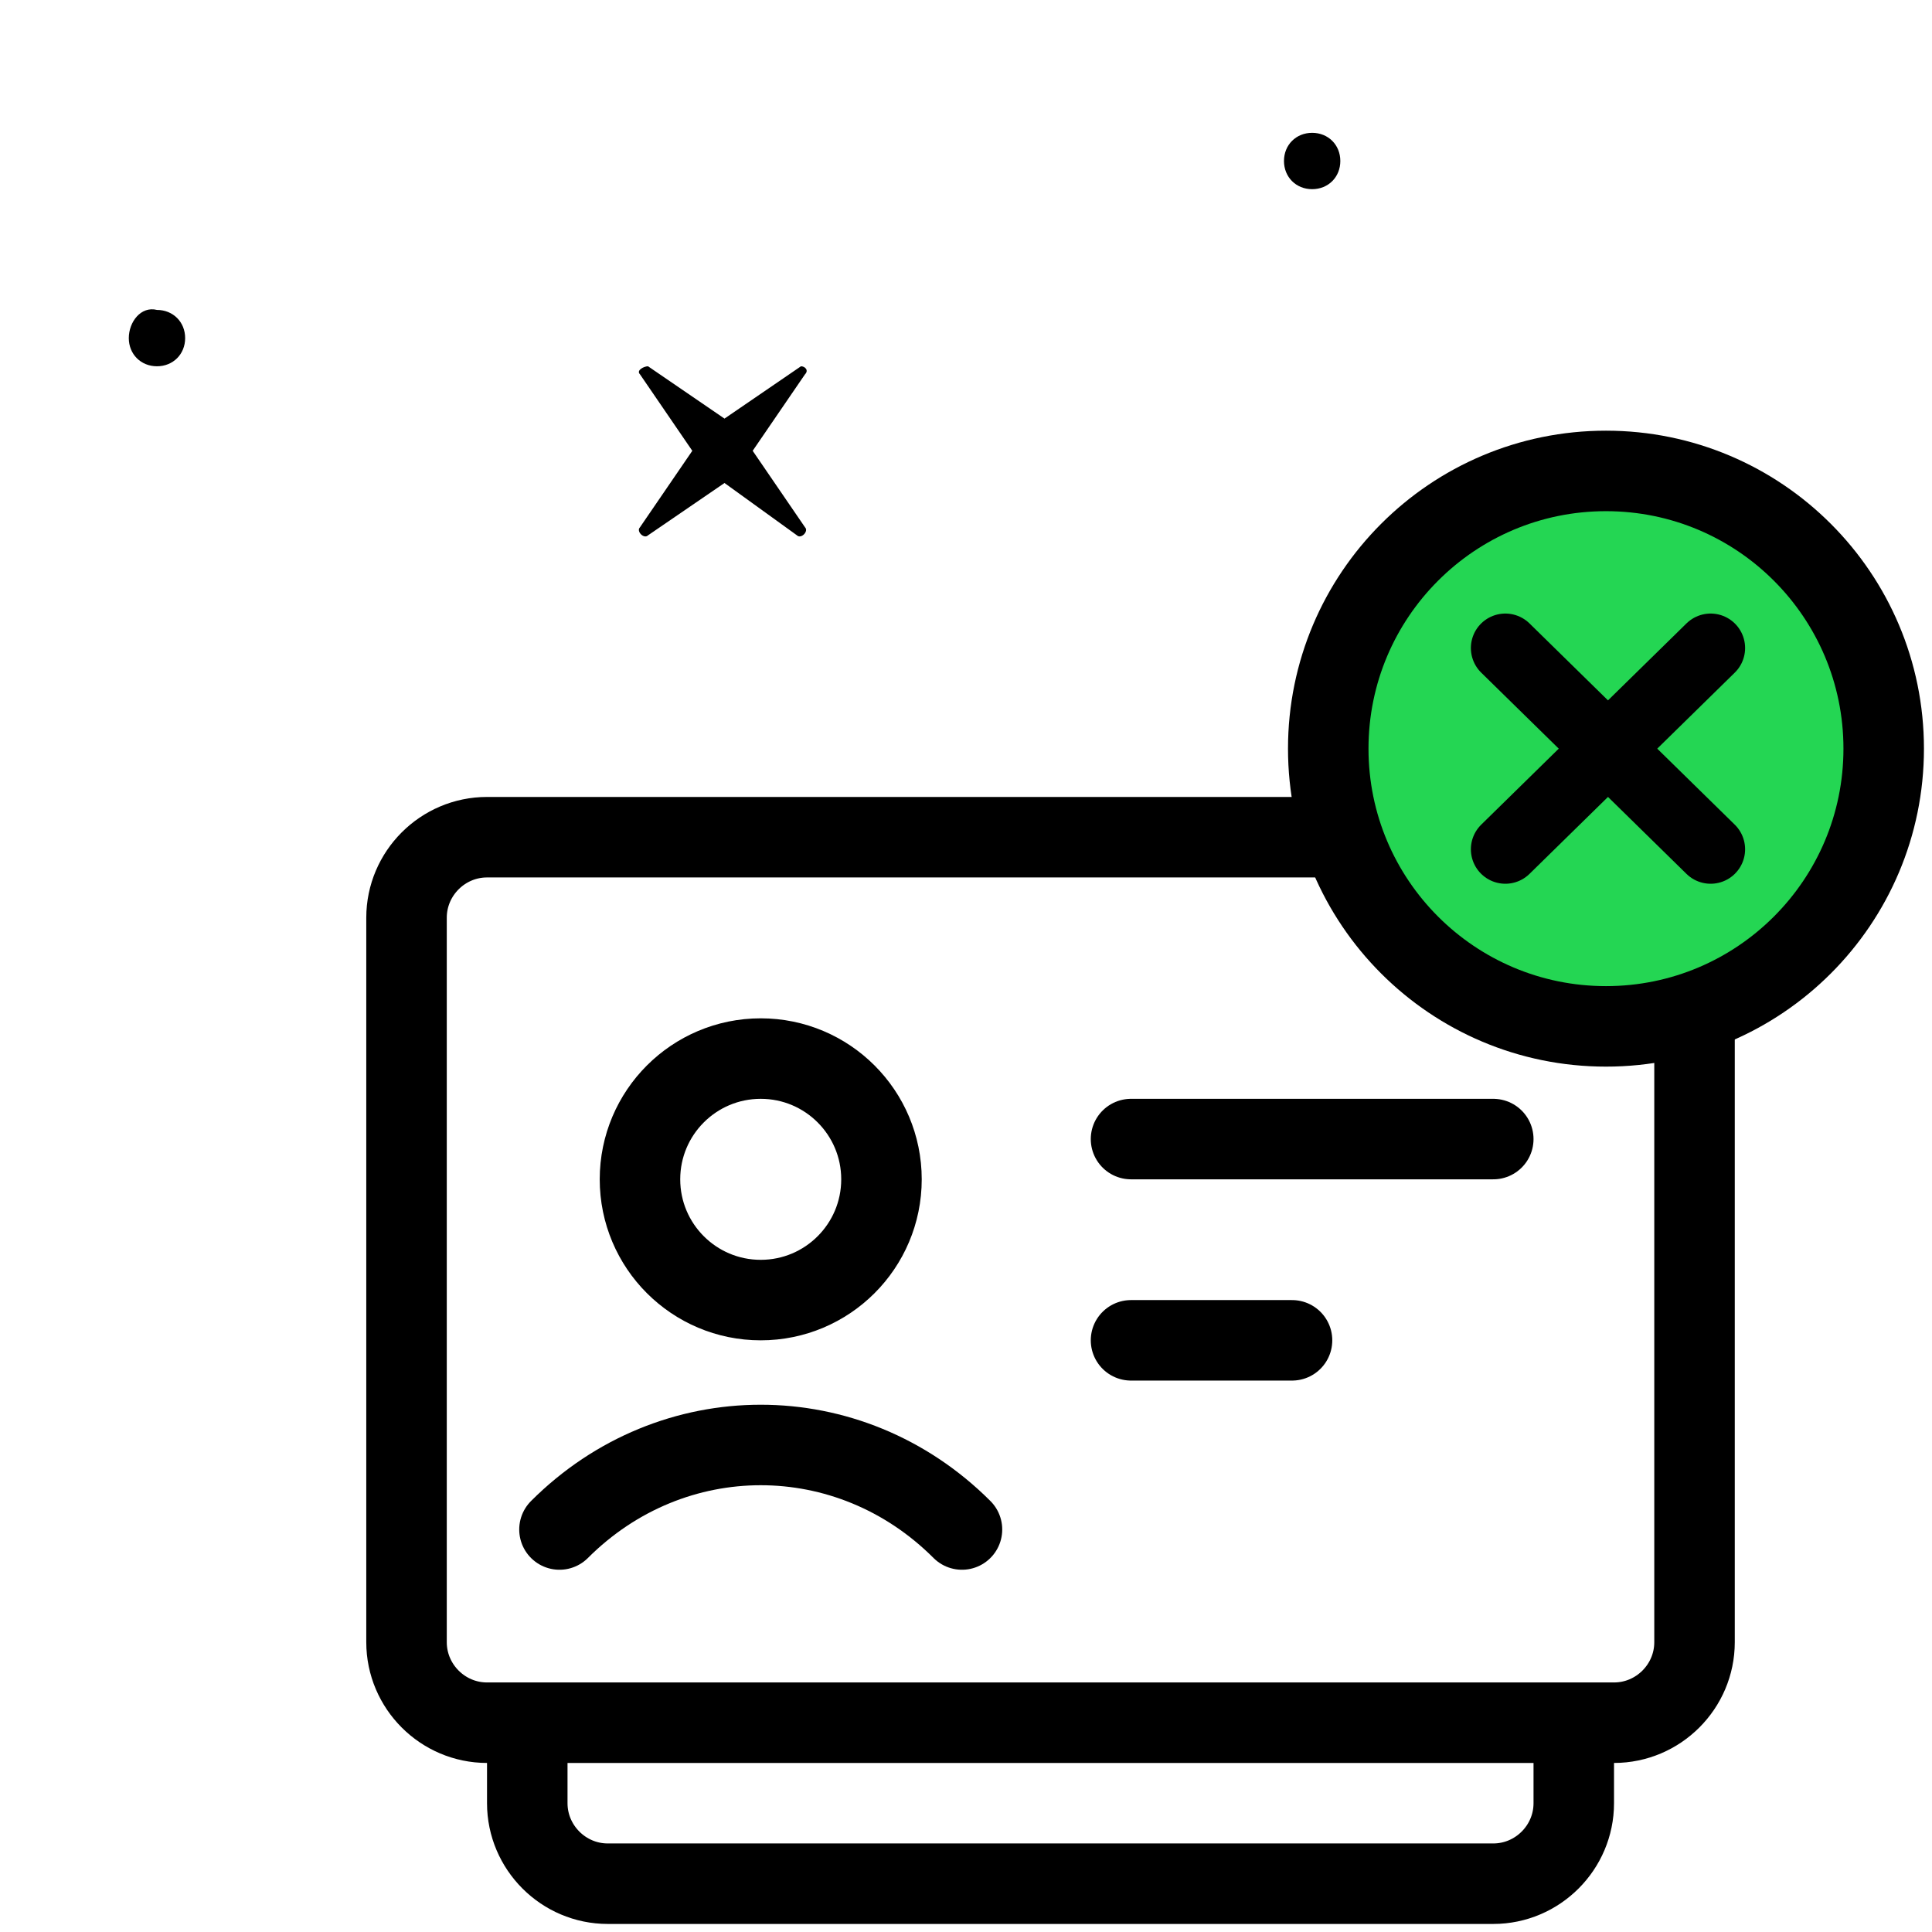
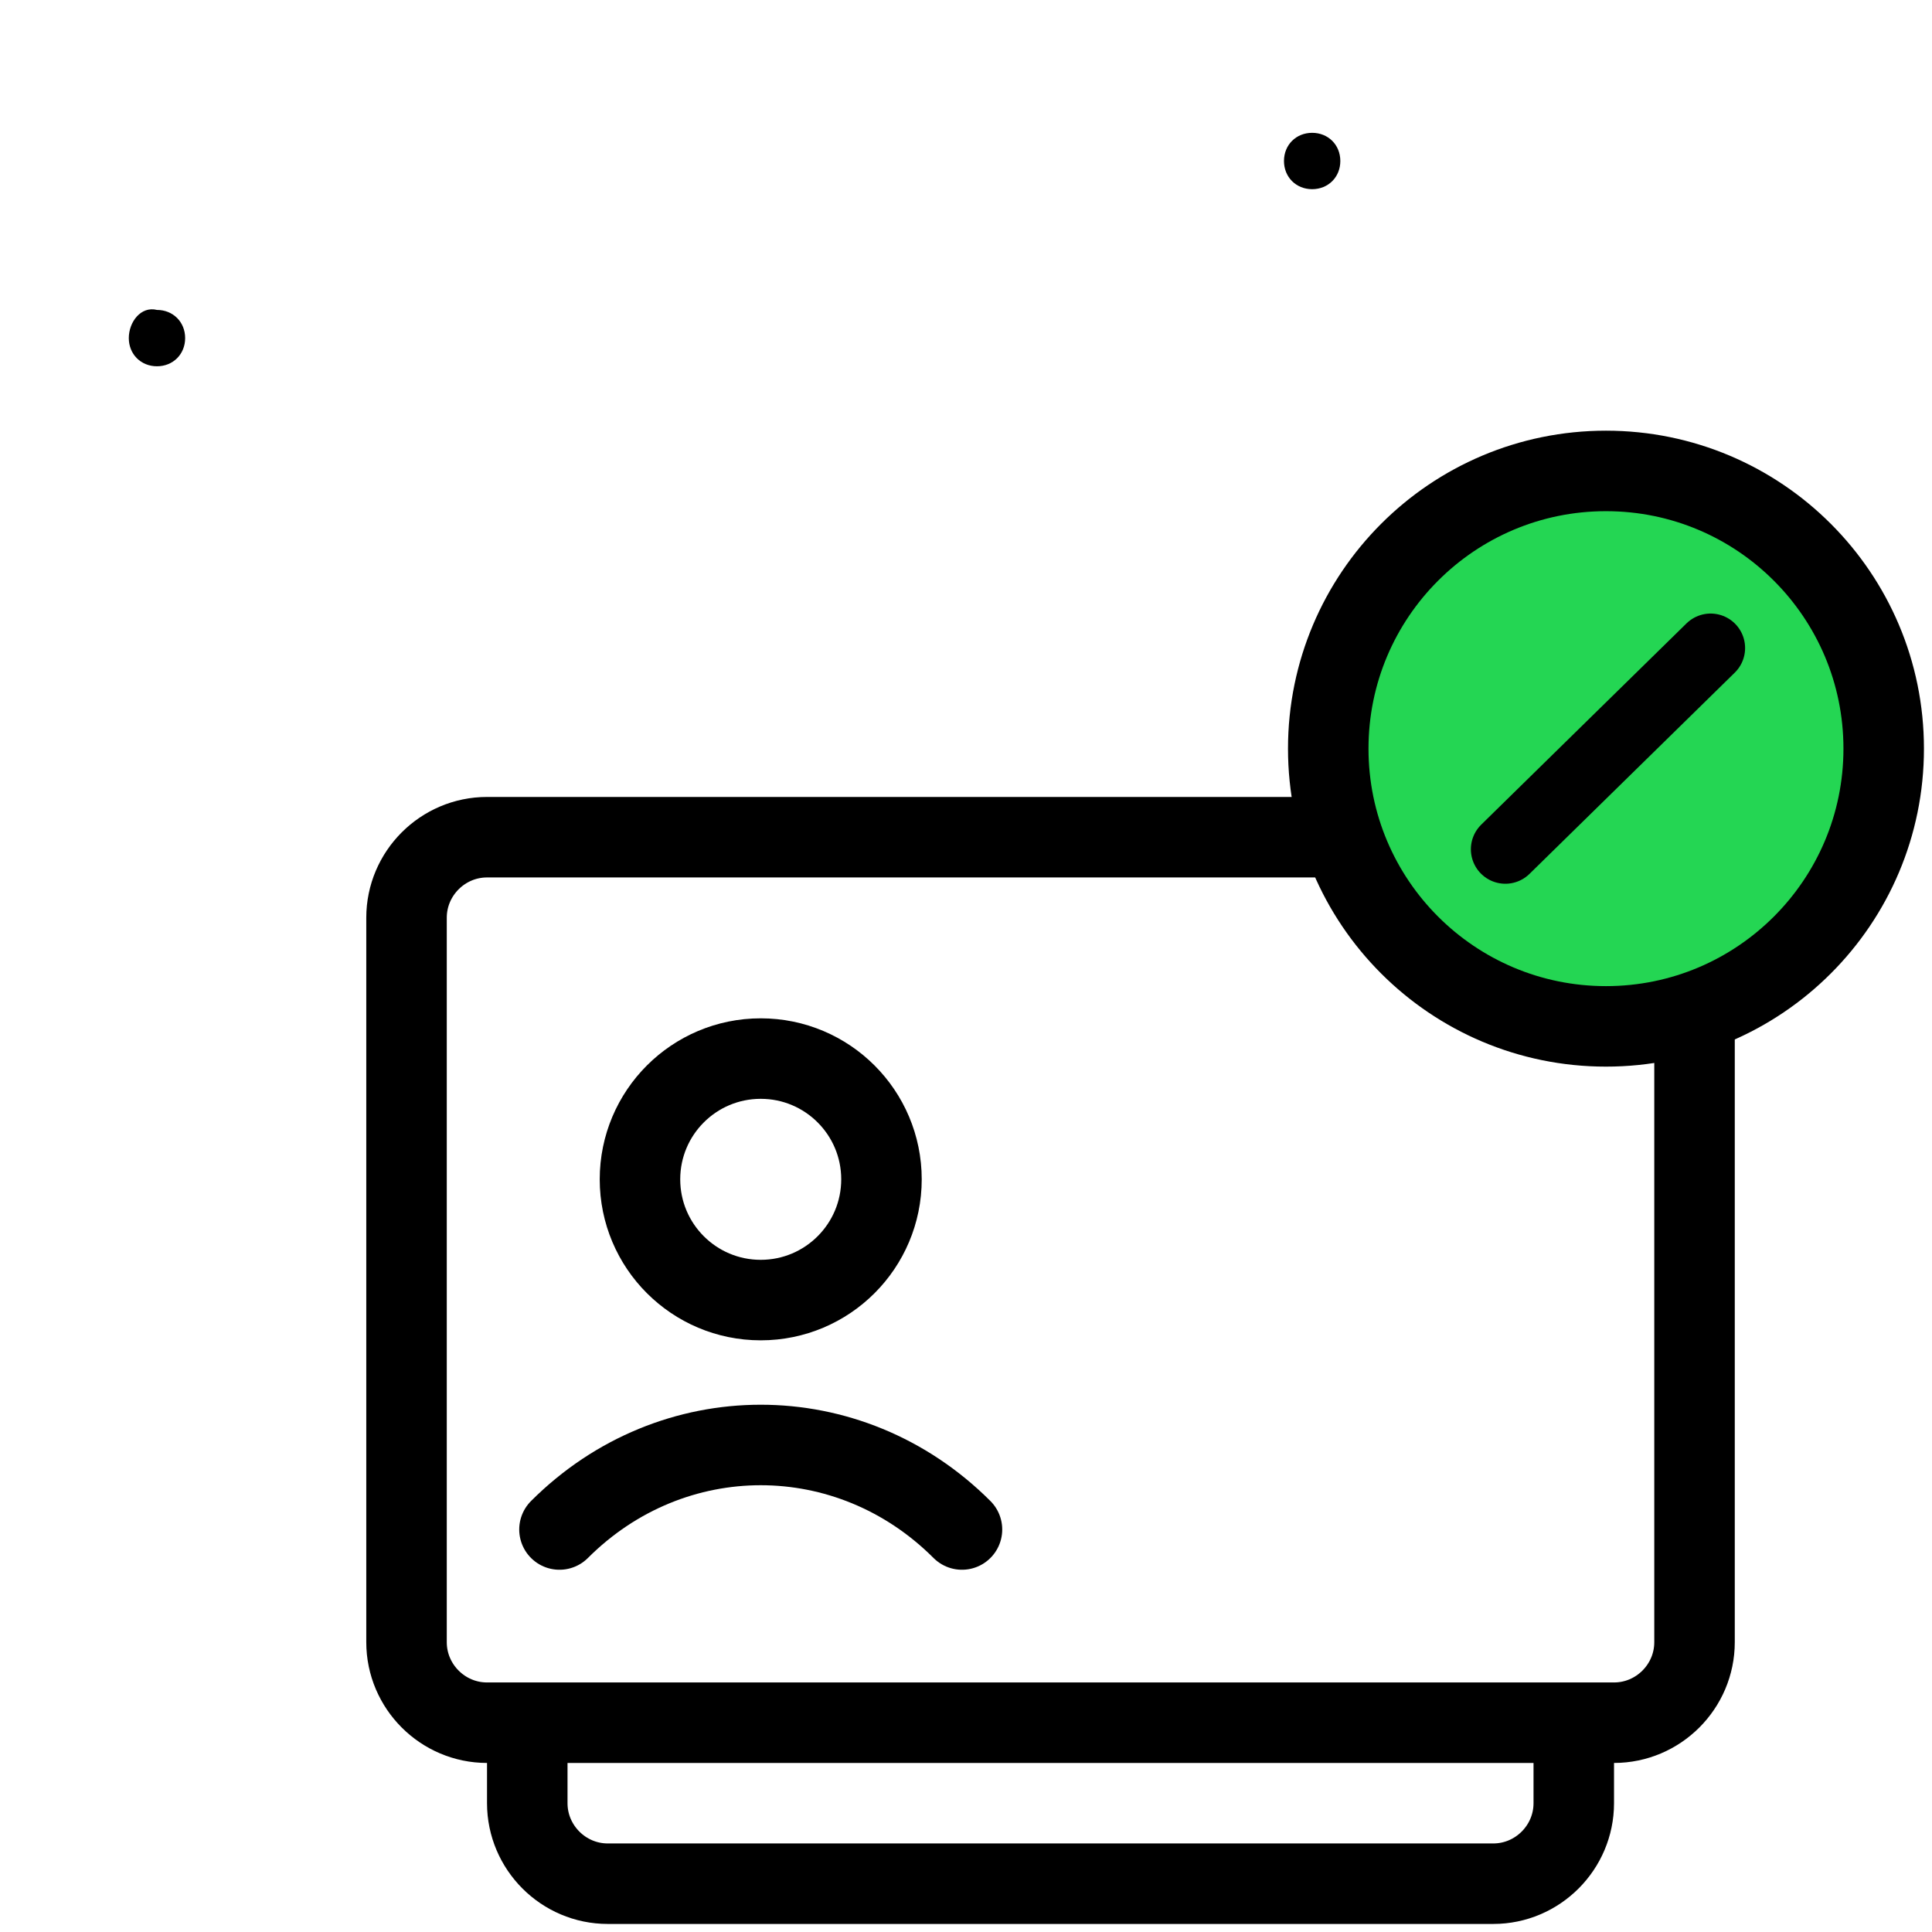
<svg xmlns="http://www.w3.org/2000/svg" version="1.1" id="Capa_1" x="0px" y="0px" viewBox="0 0 48 48" style="enable-background:new 0 0 48 48;" xml:space="preserve">
  <style type="text/css">
	.st0{fill:none;stroke:#000000;stroke-width:2;stroke-linecap:round;stroke-linejoin:round;stroke-miterlimit:10;}
	.st1{fill:#24D653;stroke:#000000;stroke-width:2;stroke-linecap:round;stroke-linejoin:round;stroke-miterlimit:10;}
	.st2{fill:none;stroke:#000000;stroke-width:1.713;stroke-linecap:round;stroke-linejoin:round;stroke-miterlimit:10;}
</style>
  <path d="M32.6,3.3c-0.4,0-0.7,0.3-0.7,0.7s0.3,0.7,0.7,0.7s0.7-0.3,0.7-0.7S33,3.3,32.6,3.3" />
  <path d="M3.9,9.1c0.4,0,0.7-0.3,0.7-0.7c0-0.4-0.3-0.7-0.7-0.7C3.5,7.6,3.2,8,3.2,8.4C3.2,8.8,3.5,9.1,3.9,9.1" />
-   <path d="M16.1,9.1l1.9,1.3l1.9-1.3C20,9.1,20.1,9.2,20,9.3l-1.3,1.9l1.3,1.9c0.1,0.1-0.1,0.3-0.2,0.2L18,12l-1.9,1.3  c-0.1,0.1-0.3-0.1-0.2-0.2l1.3-1.9l-1.3-1.9C15.8,9.2,16,9.1,16.1,9.1" />
  <g>
    <circle class="st0" cx="18.9" cy="29.3" r="3" />
    <path class="st0" d="M10.1,40.8v-18c0-1.1,0.9-2,2-2l28,0c1.1,0,2,0.9,2,2v18c0,1.1-0.9,2-2,2l-28,0C11,42.8,10.1,41.9,10.1,40.8z" />
    <path class="st0" d="M13.9,38c2.8-2.8,7.2-2.8,10,0" />
-     <line class="st0" x1="28.1" y1="28.3" x2="37.1" y2="28.3" />
-     <line class="st0" x1="28.1" y1="33.3" x2="32.1" y2="33.3" />
    <path class="st0" d="M39.1,43v1.8c0,1.1-0.9,2-2,2l-22,0c-1.1,0-2-0.9-2-2V43" />
  </g>
  <circle class="st1" cx="39.9" cy="18.6" r="6.9" />
  <g>
-     <line class="st2" x1="37.4" y1="16.1" x2="42.5" y2="21.1" />
    <line class="st2" x1="42.5" y1="16.1" x2="37.4" y2="21.1" />
  </g>
</svg>